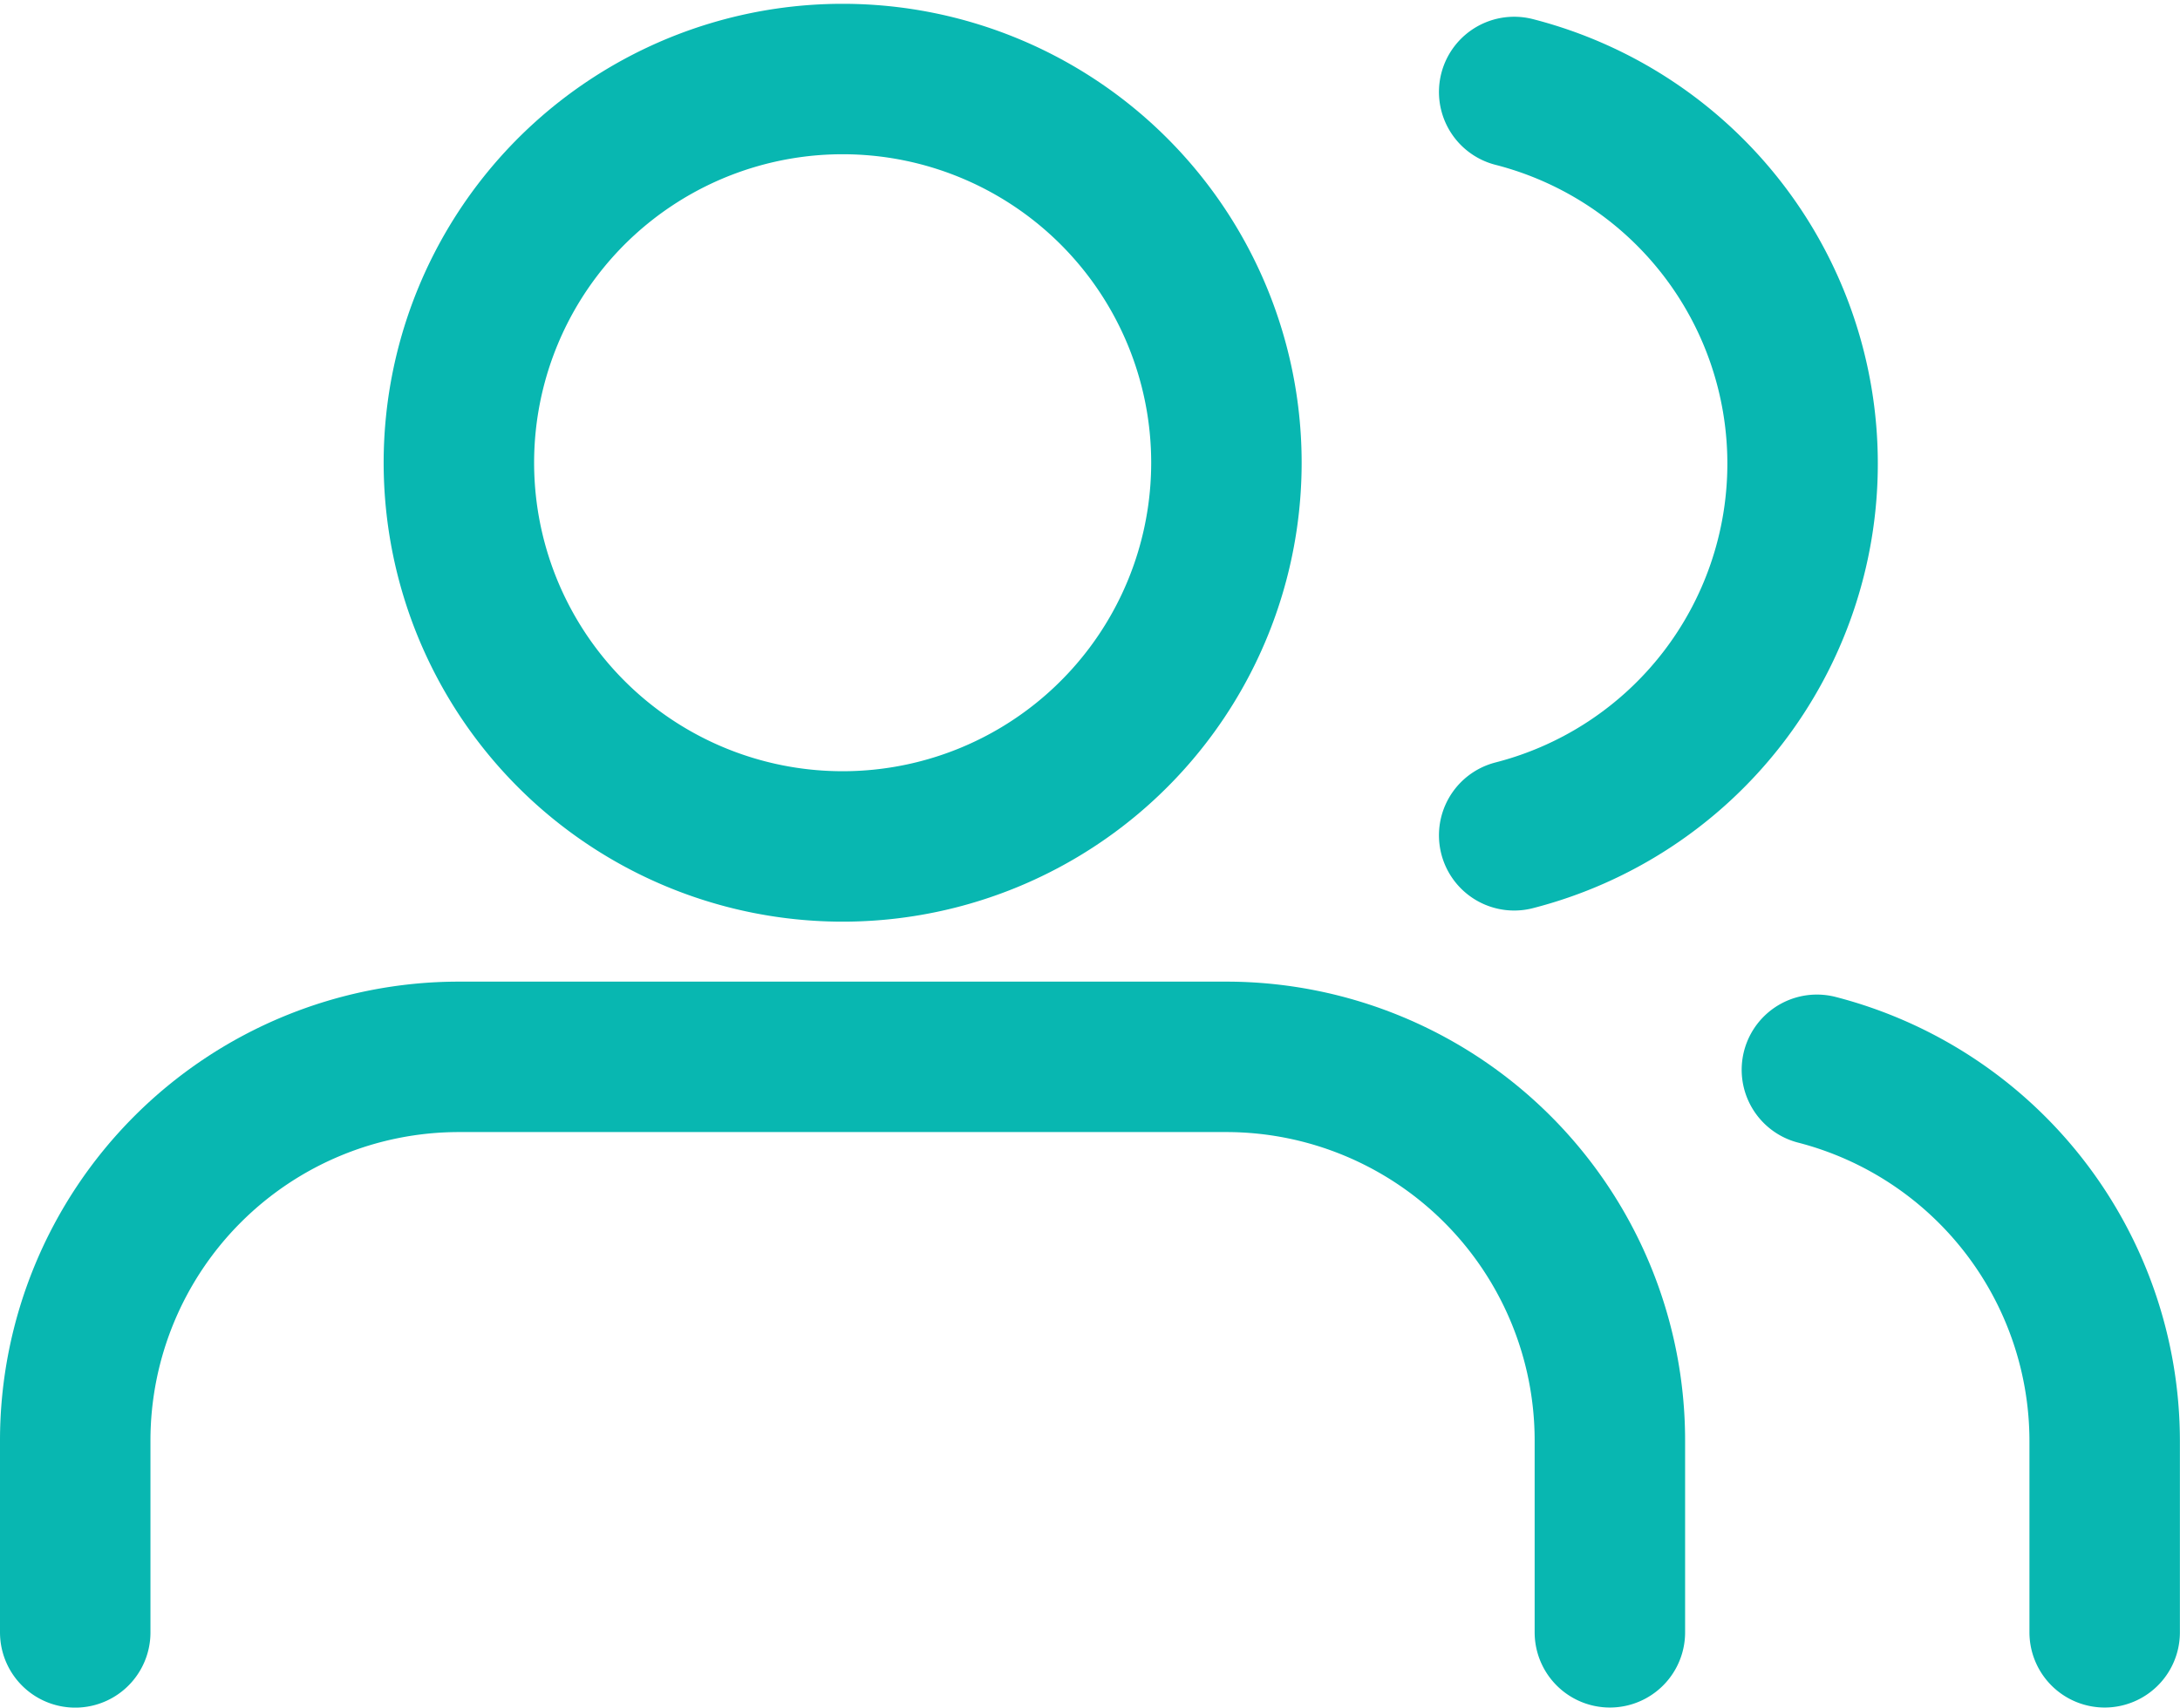
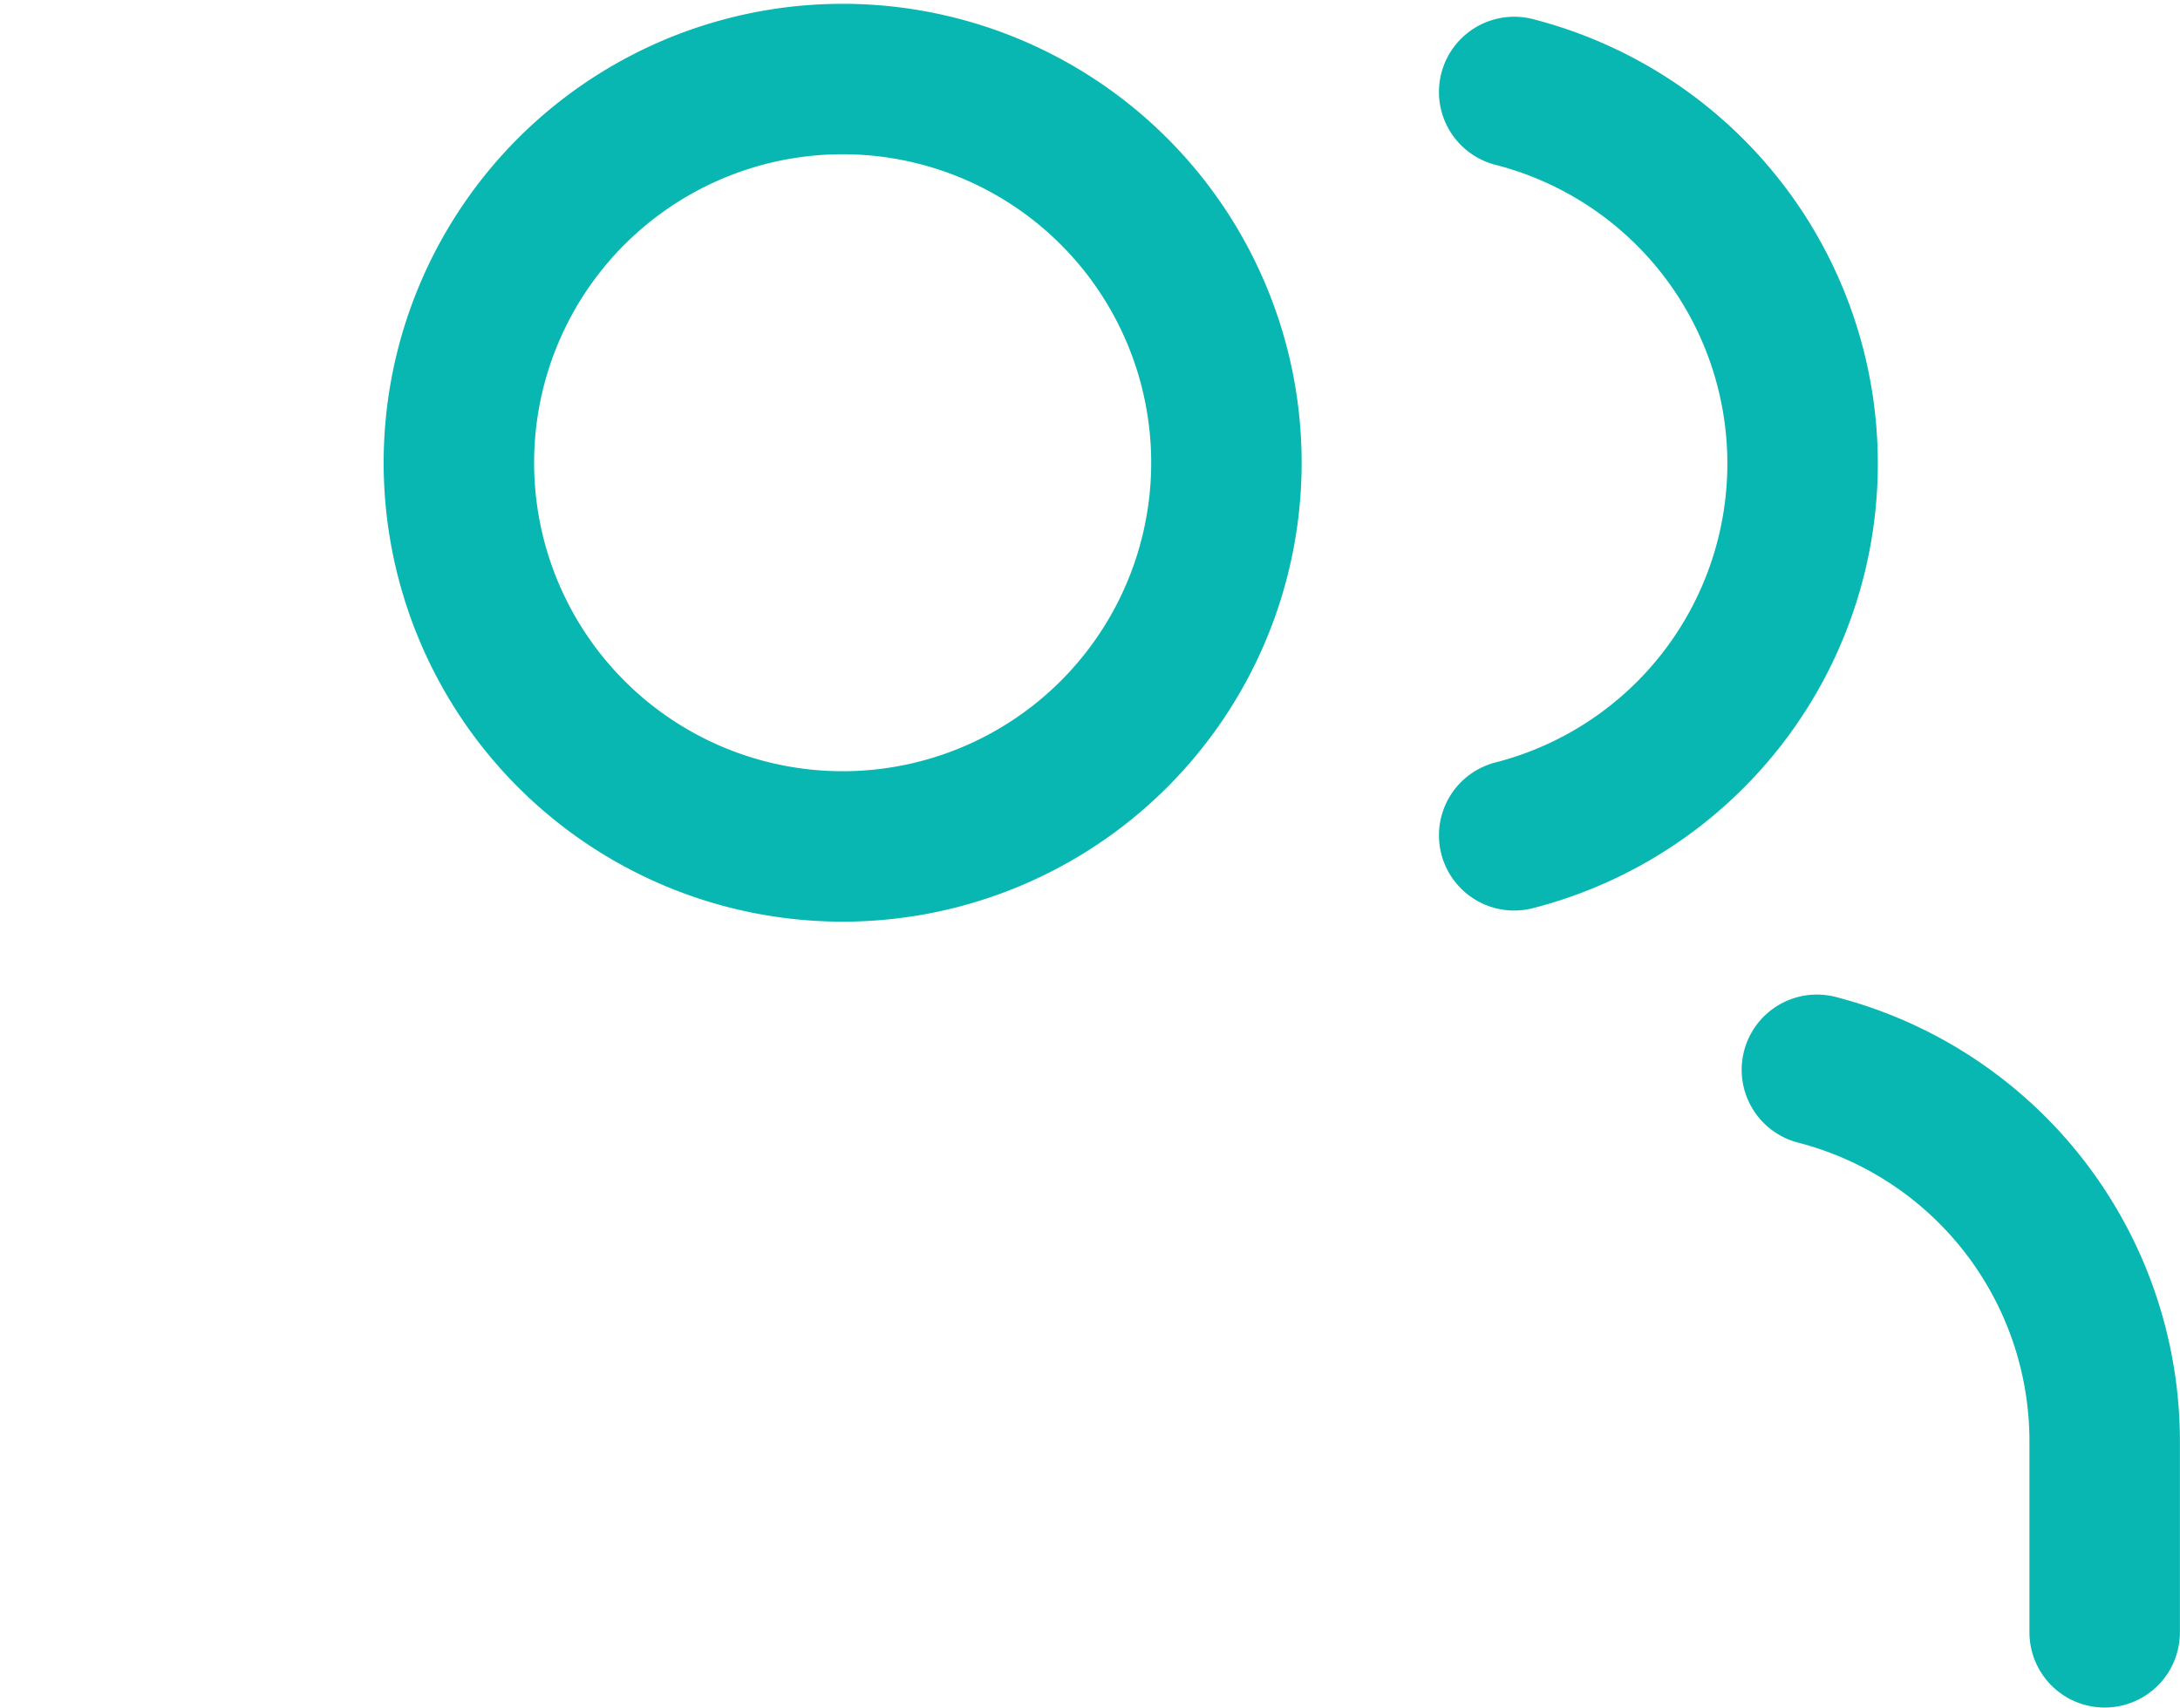
<svg xmlns="http://www.w3.org/2000/svg" width="21.734" height="17.027" viewBox="0 0 21.734 17.027">
  <g id="Raggruppa_48" data-name="Raggruppa 48" transform="translate(-1146.016 -9.42)">
    <g id="Icon_feather-users" data-name="Icon feather-users" transform="translate(1146.766 10.208)">
-       <path id="Tracciato_87" data-name="Tracciato 87" d="M16.8,28.238V26.326A3.826,3.826,0,0,0,12.977,22.5H5.326A3.826,3.826,0,0,0,1.5,26.326v1.913" transform="translate(-1.5 -12.75)" fill="none" stroke="#08b7b1" stroke-linecap="round" stroke-linejoin="round" stroke-width="1.5" />
-       <path id="Tracciato_88" data-name="Tracciato 88" d="M15.151,8.326A3.826,3.826,0,1,1,11.326,4.5,3.826,3.826,0,0,1,15.151,8.326Z" transform="translate(-3.674 -4.5)" fill="none" stroke="#08b7b1" stroke-linecap="round" stroke-linejoin="round" stroke-width="1.5" />
+       <path id="Tracciato_88" data-name="Tracciato 88" d="M15.151,8.326A3.826,3.826,0,1,1,11.326,4.5,3.826,3.826,0,0,1,15.151,8.326" transform="translate(-3.674 -4.5)" fill="none" stroke="#08b7b1" stroke-linecap="round" stroke-linejoin="round" stroke-width="1.5" />
      <path id="Tracciato_89" data-name="Tracciato 89" d="M32.869,28.309V26.4A3.826,3.826,0,0,0,30,22.7" transform="translate(-12.636 -12.821)" fill="none" stroke="#08b7b1" stroke-linecap="round" stroke-linejoin="round" stroke-width="1.5" />
      <path id="Tracciato_90" data-name="Tracciato 90" d="M24,4.7a3.826,3.826,0,0,1,0,7.412" transform="translate(-9.654 -4.571)" fill="none" stroke="#08b7b1" stroke-linecap="round" stroke-linejoin="round" stroke-width="1.5" />
    </g>
  </g>
</svg>